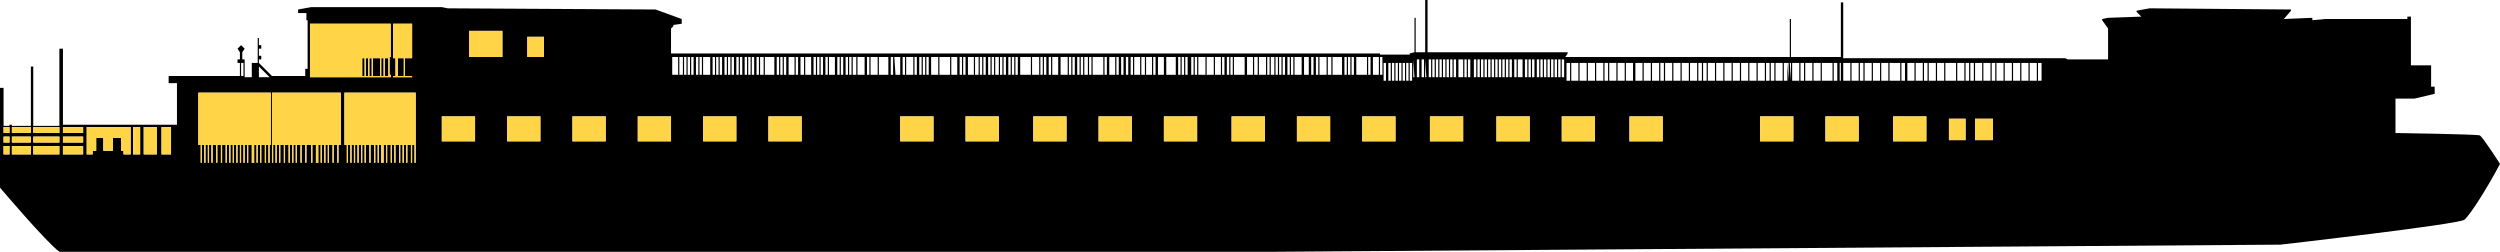
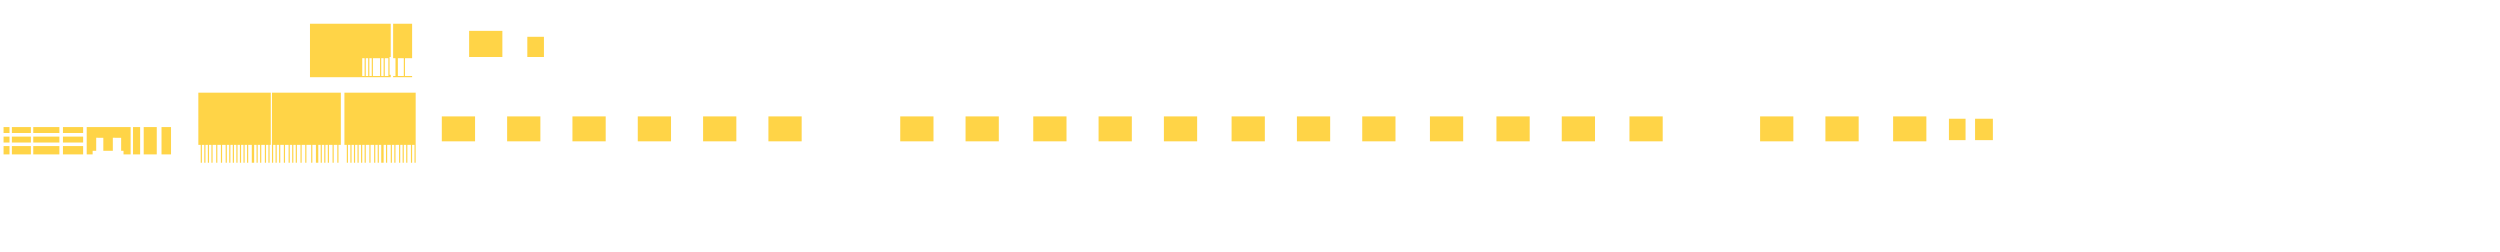
<svg xmlns="http://www.w3.org/2000/svg" version="1.1" id="svg16526" x="0px" y="0px" viewBox="0 0 210.5 21.2" style="enable-background:new 0 0 210.5 21.2;" xml:space="preserve">
  <style type="text/css">
	.st0{fill:#FFD447;}
</style>
  <g>
    <g>
      <g>
-         <path d="M0.3,10.7h0.5v0.5H0.3V10.7z M0.3,11.5h0.5V12H0.3V11.5z M0.3,12.3h0.5V13H0.3V12.3z M1,10.7h1.6v0.5H1V10.7z M1,11.5     h1.6V12H1V11.5z M1,12.3h1.6V13H1V12.3z M2.8,10.7H5v0.5H2.8V10.7z M2.8,11.5H5V12H2.8V11.5z M2.8,12.3H5V13H2.8V12.3z M5.3,10.7     H7v0.5H5.3V10.7z M5.3,11.5H7V12H5.3V11.5z M5.3,12.3H7V13H5.3V12.3z M7.3,10.7H11V13h-0.6v-0.3h-0.2v-1.1H9.5v1.1H8.7v-1.1H8.1     v1.1H7.8V13H7.3V10.7z M11.2,10.7h0.6V13h-0.6V10.7z M12.1,10.7h1.1V13h-1.1V10.7z M13.6,10.7h0.8V13h-0.8V10.7z M16.5,7.8h6.3     v4.4h-0.1v1.5h-0.1v-1.5h-0.2v1.5h-0.1v-1.5H22v1.5h-0.1v-1.5h-0.2v1.5h-0.1v-1.5h-0.2v1.5h-0.2v-1.5h-0.3v1.5h-0.1v-1.5h-0.2     v1.5h-0.1v-1.5h-0.2v1.5h-0.1v-1.5h-0.2v1.5h-0.1v-1.5h-0.2v1.5h-0.1v-1.5h-0.2v1.5h-0.1v-1.5h-0.2v1.5h-0.1v-1.5h-0.3v1.5h-0.1     v-1.5h-0.3v1.5h-0.1v-1.5h-0.3v1.5h-0.1v-1.5h-0.2v1.5h-0.1v-1.5h-0.2v1.5h-0.1v-1.5h-0.2v1.5h-0.1v-1.5h-0.2v1.5h0V7.8z      M22.7,6.5h-0.9V5.6L22.7,6.5z M22.9,7.8h5.8v4.4h-0.2v1.5h-0.1v-1.5h-0.3v1.5h-0.1v-1.5h-0.3v1.5h-0.1v-1.5h-0.2v1.5h-0.1v-1.5     h-0.2v1.5h-0.1v-1.5h-0.2v1.5h-0.2v-1.5h-0.3v1.5h-0.1v-1.5H26v1.5H26v-1.5h-0.2v1.5h-0.1v-1.5h-0.3v1.5h-0.1v-1.5H25v1.5h-0.1     v-1.5h-0.2v1.5h-0.1v-1.5h-0.2v1.5h-0.1v-1.5H24v1.5h-0.1v-1.5h-0.3v1.5h-0.1v-1.5h-0.2v1.5h-0.1v-1.5H23v1.5h-0.1v-1.5h0V7.8z      M28.9,7.8H35v4.4h0v1.5h-0.1v-1.5h-0.2v1.5h-0.1v-1.5h-0.3v1.5h-0.1v-1.5H34v1.5h-0.1v-1.5h-0.2v1.5h-0.1v-1.5h-0.3v1.5h-0.1     v-1.5H33v1.5h-0.1v-1.5h-0.3v1.5h-0.1v-1.5h-0.2v1.5h-0.2v-1.5h-0.2v1.5h-0.1v-1.5h-0.2v1.5h-0.1v-1.5h-0.3v1.5h-0.1v-1.5h-0.3     v1.5h-0.1v-1.5h-0.2v1.5h-0.1v-1.5h-0.2v1.5h-0.1v-1.5h-0.2v1.5h-0.1v-1.5h-0.2v1.5h-0.1v-1.5h-0.2v1.5h-0.1v-1.5h-0.2V7.8z      M37.2,9.8H40v2.1h-2.8V9.8z M42.3,4.8h-2.8V2.6h2.8V4.8z M42.7,9.8h2.8v2.1h-2.8V9.8z M45.8,4.8h-1.4V3.1h1.4V4.8z M48.2,9.8H51     v2.1h-2.8V9.8z M53.7,9.8h2.8v2.1h-2.8V9.8z M56.6,4.8h0.3v1.5h-0.3V4.8z M56.9,4.8h0.2v1.5h-0.2V4.8z M57.2,4.8h0.3v1.5h-0.3     V4.8z M57.6,4.8h0.2v1.5h-0.2V4.8z M57.9,4.8h0.2v1.5h-0.2V4.8z M58.2,4.8h0.2v1.5h-0.2V4.8z M58.6,4.8h0.2v1.5h-0.2V4.8z      M58.9,4.8h0.2v1.5h-0.2V4.8z M59.2,9.8H62v2.1h-2.8V9.8z M62.3,6.3H62V4.8h0.2V6.3z M62.3,4.8h0.2v1.5h-0.2V4.8z M62.7,4.8h0.2     v1.5h-0.2V4.8z M63,4.8h0.2v1.5H63V4.8z M63.3,4.8h0.2v1.5h-0.2V4.8z M63.7,4.8h0.2v1.5h-0.2V4.8z M64,4.8h0.3v1.5H64V4.8z      M64.4,4.8h0.3v1.5h-0.3V4.8z M64.7,4.8h0.3v1.5h-0.3V4.8z M64.7,9.8h2.8v2.1h-2.8V9.8z M67.7,6.3h-0.3V4.8h0.3V6.3z M67.8,4.8     h0.3v1.5h-0.3V4.8z M68.1,4.8h0.2v1.5h-0.2V4.8z M68.5,4.8h0.2v1.5h-0.2V4.8z M68.8,4.8h0.2v1.5h-0.2V4.8z M69.1,4.8h0.2v1.5     h-0.2V4.8z M69.5,4.8h0.2v1.5h-0.2V4.8z M69.8,4.8h0.3v1.5h-0.3V4.8z M70.1,4.8h0.2v1.5h-0.2V4.8z M70.5,4.8h0.2v1.5h-0.2V4.8z      M70.8,4.8h0.2v1.5h-0.2V4.8z M71.2,4.8h0.2v1.5h-0.2V4.8z M71.5,4.8h0.2v1.5h-0.2V4.8z M71.8,4.8h0.3v1.5h-0.3V4.8z M72.2,4.8     h0.3v1.5h-0.3V4.8z M72.5,4.8h0.3v1.5h-0.3V4.8z M73,4.8h0.2v1.5H73V4.8z M73.3,4.8h0.3v1.5h-0.3V4.8z M73.6,4.8h0.3v1.5h-0.3     V4.8z M74,4.8h0.3v1.5H74V4.8z M74.3,4.8h0.3v1.5h-0.3V4.8z M74.6,4.8h0.2v1.5h-0.2V4.8z M75,4.8h0.2v1.5H75V4.8z M75.3,4.8h0.3     v1.5h-0.2L75.3,4.8z M75.6,4.8h0.2v1.5h-0.2V4.8z M75.8,9.8h2.8v2.1h-2.8V9.8z M78.7,6.3h-0.3V4.8h0.3V6.3z M78.8,4.8H79v1.5     h-0.3V4.8z M79.1,4.8h0.3v1.5h-0.3V4.8z M79.4,4.8h0.3v1.5h-0.3V4.8z M79.8,4.8H80v1.5h-0.3V4.8z M80.1,4.8h0.3v1.5h-0.3V4.8z      M80.4,4.8h0.2v1.5h-0.2V4.8z M80.8,4.8H81v1.5h-0.2V4.8z M81.1,4.8h0.2v1.5h-0.2V4.8z M81.3,9.8h2.8v2.1h-2.8V9.8z M84.1,6.3     h-0.3V4.8h0.3V6.3z M84.2,4.8h0.2v1.5h-0.2V4.8z M84.5,4.8h0.2v1.5h-0.2V4.8z M84.9,4.8h0.2v1.5h-0.2V4.8z M85.2,4.8h0.2v1.5     h-0.2V4.8z M85.5,4.8h0.2v1.5h-0.2V4.8z M85.9,4.8h0.3v1.5h-0.3V4.8z M86.2,4.8h0.3v1.5h-0.3V4.8z M86.5,4.8h0.3v1.5h-0.3V4.8z      M86.9,4.8h0.3v1.5h-0.3V4.8z M87,9.8h2.8v2.1H87V9.8z M89.9,6.3h-0.3V4.8h0.3V6.3z M90,4.8h0.2v1.5H90V4.8z M90.3,4.8h0.2v1.5     h-0.2V4.8z M90.7,4.8h0.2v1.5h-0.2V4.8z M91,4.8h0.2v1.5H91V4.8z M91.3,4.8h0.3v1.5h-0.3V4.8z M91.7,4.8h0.2v1.5h-0.2V4.8z      M92,4.8h0.3v1.5H92V4.8z M92.3,4.8h0.3v1.5h-0.3V4.8z M92.5,9.8h2.8v2.1h-2.8V9.8z M95.4,6.3h-0.2V4.8h0.2V6.3z M95.5,4.8h0.2     v1.5h-0.2V4.8z M95.8,4.8H96v1.5h-0.3V4.8z M96.1,4.8h0.3v1.5h-0.3V4.8z M96.5,4.8h0.3v1.5h-0.3V4.8z M96.8,4.8H97v1.5h-0.2V4.8z      M97.1,4.8h0.2v1.5h-0.2V4.8z M97.5,4.8h0.3v1.5h-0.3V4.8z M97.8,4.8H98v1.5h-0.2V4.8z M98,9.8h2.8v2.1H98V9.8z M100.9,4.8h0.3     v1.5h-0.3V4.8z M101.2,4.8h0.3v1.5h-0.3V4.8z M101.6,4.8h0.3v1.5h-0.3V4.8z M101.9,4.8h0.3v1.5h-0.3V4.8z M102.3,4.8h0.3v1.5     h-0.3V4.8z M102.6,4.8h0.2v1.5h-0.2V4.8z M102.9,4.8h0.2v1.5h-0.2V4.8z M103.3,4.8h0.2v1.5h-0.2V4.8z M103.6,4.8h0.2v1.5h-0.2     V4.8z M103.7,9.8h2.8v2.1h-2.8V9.8z M106.6,6.3h-0.3V4.8h0.3V6.3z M106.7,4.8h0.2v1.5h-0.2V4.8z M107,4.8h0.3v1.5H107V4.8z      M107.4,4.8h0.2v1.5h-0.2V4.8z M107.7,4.8h0.2v1.5h-0.2V4.8z M108,4.8h0.2v1.5H108V4.8z M108.4,4.8h0.2v1.5h-0.2V4.8z M108.7,4.8     h0.2v1.5h-0.2V4.8z M109,4.8h0.3v1.5H109V4.8z M109.2,9.8h2.8v2.1h-2.8V9.8z M112.1,6.3h-0.3V4.8h0.3V6.3z M112.2,4.8h0.3v1.5     h-0.3V4.8z M112.5,4.8h0.3v1.5h-0.3V4.8z M112.8,4.8h0.2v1.5h-0.2V4.8z M113.2,4.8h0.2v1.5h-0.2V4.8z M113.5,4.8h0.2v1.5h-0.2     V4.8z M113.8,4.8h0.2v1.5h-0.2V4.8z M114.2,4.8h0.3v1.5h-0.3V4.8z M114.5,4.8h0.3v1.5h-0.3V4.8z M114.7,9.8h2.8v2.1h-2.8V9.8z      M117.7,6.8h-0.2V5.3h0.2V6.8z M117.8,5.3h0.2v1.5h-0.2V5.3z M118.1,5.3h0.2v1.5h-0.2V5.3z M118.4,5.3h0.2v1.5h-0.2V5.3z      M118.7,5.3h0.2v1.5h-0.2V5.3z M119,5L119,5l0.1,1.5H119V5z M117.4,6.8h-0.2V5.3h0.2V6.8z M117.1,6.8h-0.2V5.3h0.2V6.8z      M116.7,6.8h-0.2V5.3h0.2V6.8z M116.4,6.3h-0.2V4.8h0.2V6.3z M116.1,6.3h-0.3V4.8h0.3V6.3z M115.8,6.3h-0.2V4.8h0.2V6.3z      M115.4,6.3h-0.2V4.8h0.2V6.3z M115.1,6.3h-0.3V4.8h0.3V6.3z M111.7,6.3h-0.3V4.8h0.3V6.3z M111.4,6.3h-0.3V4.8h0.3V6.3z      M111,6.3h-0.2V4.8h0.2V6.3z M110.6,6.3h-0.2V4.8h0.2V6.3z M110.3,6.3H110V4.8h0.2V6.3z M110,6.3h-0.2V4.8h0.2V6.3z M109.6,6.3     h-0.3V4.8h0.3V6.3z M106.3,6.3H106V4.8h0.3V6.3z M105.9,6.3h-0.3V4.8h0.3V6.3z M105.5,6.3h-0.3V4.8h0.3V6.3z M105.2,6.3h-0.2V4.8     h0.2V6.3z M104.8,6.3h-0.3V4.8h0.3V6.3z M104.5,6.3h-0.3V4.8h0.3V6.3z M104.2,6.3h-0.3V4.8h0.3V6.3z M100.8,6.3h-0.2V4.8h0.2V6.3     z M100.5,6.3h-0.2V4.8h0.2V6.3z M100,6.3h-0.2V4.8h0.2V6.3z M99.7,6.3h-0.2V4.8h0.2V6.3z M99.4,6.3h-0.2V4.8h0.2V6.3z M99,6.3     h-0.3V4.8H99V6.3z M98.7,6.3h-0.3V4.8h0.3V6.3z M98.4,6.3h-0.2V4.8h0.2V6.3z M95,6.3h-0.2V4.8H95V6.3z M94.6,6.3h-0.2V4.8h0.2     V6.3z M94.3,6.3H94V4.8h0.2V6.3z M93.9,6.3h-0.3V4.8h0.3V6.3z M93.6,6.3h-0.2V4.8h0.2V6.3z M93.3,6.3H93V4.8h0.2V6.3z M92.9,6.3     h-0.3V4.8h0.3V6.3z M89.6,6.3h-0.3V4.8h0.3V6.3z M89.1,6.3h-0.3V4.8h0.3V6.3z M88.8,6.3h-0.2V4.8h0.2V6.3z M88.5,6.3h-0.2V4.8     h0.2V6.3z M88.1,6.3h-0.2V4.8h0.2V6.3z M87.8,6.3h-0.2V4.8h0.2V6.3z M87.5,6.3h-0.3V4.8h0.3V6.3z M83.7,6.3h-0.2V4.8h0.2V6.3z      M83.4,6.3h-0.2V4.8h0.2V6.3z M83,6.3h-0.2V4.8H83V6.3z M82.7,6.3h-0.2V4.8h0.2V6.3z M82.4,6.3h-0.3V4.8h0.3V6.3z M82,6.3h-0.3     V4.8H82V6.3z M81.7,6.3h-0.2V4.8h0.2V6.3z M78.2,6.3H78V4.8h0.2V6.3z M77.9,6.3h-0.2V4.8h0.2V6.3z M77.6,6.3h-0.2V4.8h0.2V6.3z      M77.2,6.3H77V4.8h0.2V6.3z M76.9,6.3h-0.3V4.8h0.3V6.3z M76.6,6.3h-0.3V4.8h0.3V6.3z M76.2,6.3H76V4.8h0.2V6.3z M67.3,6.3H67     V4.8h0.2V6.3z M66.9,6.3h-0.3V4.8h0.3V6.3z M66.6,6.3h-0.2V4.8h0.2V6.3z M66.3,6.3H66V4.8h0.2V6.3z M65.9,6.3h-0.2V4.8h0.2V6.3z      M65.6,6.3h-0.2V4.8h0.2V6.3z M65.3,6.3H65V4.8h0.2V6.3z M61.8,6.3h-0.2V4.8h0.2V6.3z M61.5,6.3h-0.2V4.8h0.2V6.3z M61.2,6.3     h-0.2V4.8h0.2V6.3z M60.8,6.3h-0.2V4.8h0.2V6.3z M60.5,6.3h-0.2V4.8h0.2V6.3z M60.2,6.3h-0.2V4.8h0.2V6.3z M59.8,6.3h-0.3V4.8     h0.3V6.3z M59.5,6.3h-0.3V4.8h0.3V6.3z M34.7,6.5h-1.6V6.4h0.2V4.9h-0.2V2h1.6V6.5z M32.9,6.5h-6.8V2h6.8v2.8h-0.1v1.5h0.1V6.5z      M119.2,5L119.2,5l0,1.5h0V5z M119.3,5h0.2v1.5h-0.2V5z M119.7,5h0.2v1.5h-0.2V5z M120,5L120,5l0.1,1.5H120V5z M120.2,5L120.2,5     l0,1.5h0V5z M120.3,5h0.2v1.5h-0.2V5z M120.4,9.8h2.8v2.1h-2.8V9.8z M123.3,6.5H123V5h0.2V6.5z M123.3,5h0.2v1.5h-0.2V5z      M123.6,5h0.2v1.5h-0.2V5z M124.1,5h0.2v1.5h-0.2V5z M124.4,5h0.2v1.5h-0.2V5z M124.7,5h0.2v1.5h-0.2V5z M125,5h0.2v1.5H125V5z      M125.3,5h0.2v1.5h-0.2V5z M125.6,5h0.2v1.5h-0.2V5z M125.9,5h0.2v1.5h-0.2V5z M126,9.8h2.8v2.1H126V9.8z M128.9,6.5h-0.2V5h0.2     V6.5z M129,5h0.2v1.5H129V5z M129.4,5h0.2v1.5h-0.2V5z M129.7,5h0.2v1.5h-0.2V5z M130,5h0.2v1.5H130V5z M130.3,5h0.2v1.5h-0.2V5z      M130.6,5h0.2v1.5h-0.2V5z M130.9,5h0.2v1.5h-0.2V5z M131.2,5h0.2v1.5h-0.2V5z M131.5,9.8h2.8v2.1h-2.8V9.8z M134.3,6.8H134V5.3     h0.3V6.8z M134.4,5.3h0.3v1.5h-0.3V5.3z M134.7,5.3h0.3v1.5h-0.3V5.3z M135.1,5.3h0.3v1.5h-0.3V5.3z M135.5,5.3h0.3v1.5h-0.3V5.3     z M135.8,5.3h0.3v1.5h-0.3V5.3z M136.2,5.3h0.3v1.5h-0.3V5.3z M136.5,5.3h0.3v1.5h-0.3V5.3z M136.9,5.3h0.3v1.5h-0.3V5.3z      M137.2,5.3h0.3v1.5h-0.3V5.3z M137.2,9.8h2.8v2.1h-2.8V9.8z M140.1,6.8h-0.3V5.3h0.3V6.8z M140.2,5.3h0.3v1.5h-0.3V5.3z      M140.5,5.3h0.3v1.5h-0.3V5.3z M140.9,5.3h0.3v1.5h-0.3V5.3z M141.2,5.3h0.3v1.5h-0.3V5.3z M141.6,5.3h0.3v1.5h-0.3V5.3z      M141.9,5.3h0.3v1.5h-0.3V5.3z M142.3,5.3h0.3v1.5h-0.3V5.3z M142.6,5.3h0.3v1.5h-0.3V5.3z M143,5.3h0.3v1.5H143V5.3z M143.4,5.3     h0.3v1.5h-0.3V5.3z M143.8,5.3h0.3v1.5h-0.3V5.3z M144.1,5.3h0.3v1.5h-0.3V5.3z M144.5,5.3h0.3v1.5h-0.3V5.3z M144.8,5.3h0.3v1.5     h-0.3V5.3z M145.2,5.3h0.3v1.5h-0.3V5.3z M145.5,5.3h0.3v1.5h-0.3V5.3z M145.9,5.3h0.3v1.5h-0.3V5.3z M146.2,5.3h0.3v1.5h-0.3     V5.3z M146.6,5.3h0.3v1.5h-0.3V5.3z M146.9,5.3h0.3v1.5h-0.3L146.9,5.3z M147.3,5.3h0.3v1.5h-0.3V5.3z M147.6,5.3h0.3v1.5h-0.3     V5.3z M148,5.3h0.3v1.5H148V5.3z M148.2,9.8h2.8v2.1h-2.8V9.8z M151.2,6.8h-0.3V5.3h0.3V6.8z M151.2,5.3h0.3v1.5h-0.3V5.3z      M151.6,5.3h0.3v1.5h-0.3V5.3z M152,5.3h0.3v1.5H152V5.3z M152.3,5.3h0.3v1.5h-0.3V5.3z M152.7,5.3h0.3v1.5h-0.3V5.3z M153,5.3     h0.3v1.5H153V5.3z M153.4,5.3h0.3v1.5h-0.3V5.3z M153.7,9.8h2.8v2.1h-2.8V9.8z M156.5,6.8h-0.3V5.3h0.3V6.8z M156.6,5.3h0.3v1.5     h-0.3V5.3z M157,5.3h0.3v1.5H157V5.3z M157.3,5.3h0.3v1.5h-0.3V5.3z M157.7,5.3h0.3v1.5h-0.3V5.3z M158,5.3h0.3v1.5H158V5.3z      M158.4,5.3h0.3v1.5h-0.3V5.3z M158.7,5.3h0.3v1.5h-0.3V5.3z M159.1,5.3h0.3v1.5h-0.3V5.3z M159.4,9.8h2.8v2.1h-2.8V9.8z      M162.3,6.8H162V5.3h0.3V6.8z M162.4,5.3h0.3v1.5h-0.3V5.3z M162.7,5.3h0.3v1.5h-0.3V5.3z M163.1,5.3h0.3v1.5h-0.3V5.3z      M163.4,5.3h0.3v1.5h-0.3V5.3z M163.8,5.3h0.3v1.5h-0.3V5.3z M164.1,10h1.4v1.8h-1.4V10z M165.5,5.3h0.3v1.5h-0.3V5.3z      M165.9,5.3h0.3v1.5h-0.3V5.3z M166.3,10h1.5v1.8h-1.5V10z M168,6.8h-0.3V5.3h0.3V6.8z M168.1,5.3h0.3v1.5h-0.3V5.3z M168.4,5.3     h0.3v1.5h-0.3V5.3z M168.8,5.3h0.3v1.5h-0.3V5.3z M169.1,5.3h0.3v1.5h-0.3V5.3z M169.5,5.3h0.3v1.5h-0.3V5.3z M169.8,5.3h0.3v1.5     h-0.3V5.3z M170.2,5.3h0.3v1.5h-0.3V5.3z M170.5,5.3h0.3v1.5h-0.3V5.3z M170.9,5.3h0.3v1.5h-0.3V5.3z M171.2,5.3h0.3v1.5h-0.3     V5.3z M171.6,5.3h0.3v1.5h-0.3V5.3z M167.6,6.8h-0.3V5.3h0.3V6.8z M167.3,6.8H167V5.3h0.3V6.8z M166.9,6.8h-0.3V5.3h0.3V6.8z      M166.6,6.8h-0.3V5.3h0.3V6.8z M165.4,6.8h-0.3V5.3h0.3V6.8z M165.1,6.8h-0.3V5.3h0.3V6.8z M164.7,6.8h-0.3V5.3h0.3V6.8z      M164.4,6.8h-0.3V5.3h0.3V6.8z M161.9,6.8h-0.3V5.3h0.3V6.8z M161.6,6.8h-0.3V5.3h0.3V6.8z M161.2,6.8h-0.3V5.3h0.3V6.8z      M160.9,6.8h-0.3V5.3h0.3V6.8z M160.4,6.8h-0.3V5.3h0.3V6.8z M160,6.8h-0.3V5.3h0.3V6.8z M159.7,6.8h-0.3V5.3h0.3V6.8z      M156.2,6.8h-0.3V5.3h0.3V6.8z M155.8,6.8h-0.3V5.3h0.3V6.8z M155.5,6.8h-0.3V5.3h0.3V6.8z M155,6.8h-0.1V5.3h0.1V6.8z      M154.7,6.8h-0.3V5.3h0.3V6.8z M154.3,6.8h-0.3V5.3h0.3V6.8z M154,6.8h-0.3V5.3h0.3V6.8z M150.8,6.8L150.8,6.8l-0.1-1.5h0.1V6.8z      M150.6,6.8L150.6,6.8l-0.1-1.5h0.1V6.8z M150.5,6.8h-0.3V5.3h0.3V6.8z M150.1,6.8h-0.3V5.3h0.3V6.8z M149.8,6.8h-0.3V5.3h0.3     V6.8z M149.4,6.8h-0.3V5.3h0.3V6.8z M149,6.8h-0.3V5.3h0.3V6.8z M148.6,6.8h-0.3V5.3h0.3V6.8z M139.7,6.8h-0.3V5.3h0.3V6.8z      M139.4,6.8h-0.3V5.3h0.3V6.8z M139,6.8h-0.3V5.3h0.3V6.8z M138.7,6.8h-0.3V5.3h0.3V6.8z M138.3,6.8H138V5.3h0.3V6.8z M138,6.8     h-0.3V5.3h0.3V6.8z M134,6.8h-0.3V5.3h0.3V6.8z M133.6,6.8h-0.3V5.3h0.3V6.8z M133.3,6.8H133V5.3h0.3V6.8z M132.9,6.8h-0.3V5.3     h0.3V6.8z M132.6,6.8h-0.3V5.3h0.3V6.8z M132.2,6.8h-0.3V5.3h0.3V6.8z M131.7,6.5h-0.2V5h0.2V6.5z M128.6,6.5h-0.2V5h0.2V6.5z      M128.3,6.5H128V5h0.2V6.5z M128,6.5h-0.2V5h0.2V6.5z M127.7,6.5h-0.2V5h0.2V6.5z M127.3,6.5h-0.2V5h0.2V6.5z M127,6.5h-0.2V5     h0.2V6.5z M126.7,6.5h-0.2V5h0.2V6.5z M126.4,6.5h-0.2V5h0.2V6.5z M123,6.5h-0.2V5h0.2V6.5z M122.6,6.5h-0.2V5h0.2V6.5z      M122.3,6.5h-0.2V5h0.2V6.5z M122,6.5h-0.2V5h0.2V6.5z M121.7,6.5h-0.2V5h0.2V6.5z M121.4,6.5h-0.2V5h0.2V6.5z M121.1,6.5h-0.2V5     h0.2V6.5z M120.8,6.5h-0.2V5h0.2V6.5z M0,13l0,2.8c0,0,3.9,4.6,5,5.4h102.3l84.7-0.6c0,0,15-1.7,15.5-2.1c0.5-0.4,2-2.8,3-4.7     c0,0-1.4-2.2-1.7-2.4c-0.3-0.1-7.1-0.2-7.1-0.2l0-2.9l1.6,0l1.7-0.4l0-0.6h-0.3V5.5h-1.7l0-0.4V1.4h-0.3l0,0.2l-6.9,0l-1.1,0.1     V1.5l-2.4,0.1l0.6-0.7V0.8l-11.9-0.1l-1.1,0.2V1l0.4,0.4l-2.8,0.1L177,1.6v0.1l0.5,0.7v2.6h-3.4l-0.2-0.1h-18.7V0.2H155v4.6h-4.2     V1.6h-0.1v3.2h-18.9l0.2-0.3V4.4h-11.8V0L120,0v4.4h-0.8V1.5h-0.1v2.9l-0.4,0.1v0.1h-2.5V4.5H56.5V2.4l0.2-0.2V2.1L57.4,2l0-0.4     l-2.2-0.8L37.7,0.7l-0.5-0.1H26.2l-1.1,0.2l0,0.3l0.7,0v0.6l0.1,0v4.1l-0.2,0v0.6h-2.8l-1.1-1.1V5H22V4.7h-0.2V4.1H22V3.8h-0.2     V3.2h-0.1v2.1h-0.5v1.2h-0.6V5h-0.2V4.4l0.2-0.3l-0.3-0.3l-0.3,0.3l0.2,0.3V5H20v0.3h0.5v1.1h-0.2V5.3h-0.1v1.1h-6V7h0.7v3.5     h-0.5v0H5.3V4.1H5v6.5H2.8v-5H2.6v5H1v-0.1H0.8v0.1H0.3V7.4H0L0,13L0,13z M34.7,4.9h-0.3v1.5h0.3V4.9z M34,4.9h-0.3v1.5H34V4.9z      M33.7,4.9h-0.2v1.5h0.2V4.9z M30.7,4.9h-0.2v1.5h0.2V4.9z M34.4,4.9h-0.3v1.5h0.3V4.9z M31.3,4.9h-0.2v1.5h0.2V4.9z M32.7,4.9     h-0.3v1.5h0.3V4.9z M31,4.9h-0.2v1.5H31V4.9z M32.3,4.9h-0.2v1.5h0.2V4.9z M32,4.9h-0.3v1.5H32V4.9z M31.7,4.9h-0.3v1.5h0.3V4.9z     " />
-       </g>
+         </g>
    </g>
    <g>
      <g>
        <path class="st0" d="M0.3,10.7h0.5v0.5H0.3V10.7z M0.3,11.5h0.5V12H0.3V11.5z M0.3,12.3h0.5V13H0.3V12.3z M1,10.7h1.6v0.5H1V10.7     z M1,11.5h1.6V12H1V11.5z M1,12.3h1.6V13H1V12.3z M2.8,10.7H5v0.5H2.8V10.7z M2.8,11.5H5V12H2.8V11.5z M2.8,12.3H5V13H2.8V12.3z      M5.3,10.7H7v0.5H5.3V10.7z M5.3,11.5H7V12H5.3V11.5z M5.3,12.3H7V13H5.3V12.3z M7.3,10.7H11V13h-0.6v-0.3h-0.2v-1.1H9.5v1.1H8.7     v-1.1H8.1v1.1H7.8V13H7.3V10.7z M11.2,10.7h0.6V13h-0.6V10.7z M12.1,10.7h1.1V13h-1.1V10.7z M13.6,10.7h0.8V13h-0.8V10.7z      M16.5,7.8h6.3v4.4h-0.1v1.5h-0.1v-1.5h-0.2v1.5h-0.1v-1.5H22v1.5h-0.1v-1.5h-0.2v1.5h-0.1v-1.5h-0.2v1.5h-0.2v-1.5h-0.3v1.5     h-0.1v-1.5h-0.2v1.5h-0.1v-1.5h-0.2v1.5h-0.1v-1.5h-0.2v1.5h-0.1v-1.5h-0.2v1.5h-0.1v-1.5h-0.2v1.5h-0.1v-1.5h-0.2v1.5h-0.1v-1.5     h-0.3v1.5h-0.1v-1.5h-0.3v1.5h-0.1v-1.5h-0.3v1.5h-0.1v-1.5h-0.2v1.5h-0.1v-1.5h-0.2v1.5h-0.1v-1.5h-0.2v1.5h-0.1v-1.5h-0.2v1.5     h0V7.8z M22.9,7.8h5.8v4.4h-0.2v1.5h-0.1v-1.5h-0.3v1.5h-0.1v-1.5h-0.3v1.5h-0.1v-1.5h-0.2v1.5h-0.1v-1.5h-0.2v1.5h-0.1v-1.5     h-0.2v1.5h-0.2v-1.5h-0.3v1.5h-0.1v-1.5H26v1.5H26v-1.5h-0.2v1.5h-0.1v-1.5h-0.3v1.5h-0.1v-1.5H25v1.5h-0.1v-1.5h-0.2v1.5h-0.1     v-1.5h-0.2v1.5h-0.1v-1.5H24v1.5h-0.1v-1.5h-0.3v1.5h-0.1v-1.5h-0.2v1.5h-0.1v-1.5H23v1.5h-0.1v-1.5h0V7.8z M28.9,7.8H35v4.4h0     v1.5h-0.1v-1.5h-0.2v1.5h-0.1v-1.5h-0.3v1.5h-0.1v-1.5H34v1.5h-0.1v-1.5h-0.2v1.5h-0.1v-1.5h-0.3v1.5h-0.1v-1.5H33v1.5h-0.1v-1.5     h-0.3v1.5h-0.1v-1.5h-0.2v1.5h-0.2v-1.5h-0.2v1.5h-0.1v-1.5h-0.2v1.5h-0.1v-1.5h-0.3v1.5h-0.1v-1.5h-0.3v1.5h-0.1v-1.5h-0.2v1.5     h-0.1v-1.5h-0.2v1.5h-0.1v-1.5h-0.2v1.5h-0.1v-1.5h-0.2v1.5h-0.1v-1.5h-0.2v1.5h-0.1v-1.5h-0.2V7.8z M37.2,9.8H40v2.1h-2.8V9.8z      M42.3,4.8h-2.8V2.6h2.8V4.8z M42.7,9.8h2.8v2.1h-2.8V9.8z M45.8,4.8h-1.4V3.1h1.4V4.8z M48.2,9.8H51v2.1h-2.8V9.8z M53.7,9.8     h2.8v2.1h-2.8V9.8z M59.2,9.8H62v2.1h-2.8V9.8z M64.7,9.8h2.8v2.1h-2.8V9.8z M75.8,9.8h2.8v2.1h-2.8V9.8z M81.3,9.8h2.8v2.1h-2.8     V9.8z M87,9.8h2.8v2.1H87V9.8z M92.5,9.8h2.8v2.1h-2.8V9.8z M98,9.8h2.8v2.1H98V9.8z M103.7,9.8h2.8v2.1h-2.8V9.8z M109.2,9.8     h2.8v2.1h-2.8V9.8z M114.7,9.8h2.8v2.1h-2.8V9.8z M34.7,6.5h-1.6V6.4h0.2V4.9h-0.2V2h1.6V6.5z M32.9,6.5h-6.8V2h6.8v2.8h-0.1v1.5     h0.1V6.5z M120.4,9.8h2.8v2.1h-2.8V9.8z M126,9.8h2.8v2.1H126V9.8z M131.5,9.8h2.8v2.1h-2.8V9.8z M137.2,9.8h2.8v2.1h-2.8V9.8z      M148.2,9.8h2.8v2.1h-2.8V9.8z M153.7,9.8h2.8v2.1h-2.8V9.8z M159.4,9.8h2.8v2.1h-2.8V9.8z M164.1,10h1.4v1.8h-1.4V10z M166.3,10     h1.5v1.8h-1.5V10z M34.7,4.9h-0.3v1.5h0.3V4.9z M34,4.9h-0.3v1.5H34V4.9z M33.7,4.9h-0.2v1.5h0.2V4.9z M30.7,4.9h-0.2v1.5h0.2     V4.9z M34.4,4.9h-0.3v1.5h0.3V4.9z M31.3,4.9h-0.2v1.5h0.2V4.9z M32.7,4.9h-0.3v1.5h0.3V4.9z M31,4.9h-0.2v1.5H31V4.9z M32.3,4.9     h-0.2v1.5h0.2V4.9z M32,4.9h-0.3v1.5H32V4.9z M31.7,4.9h-0.3v1.5h0.3V4.9z" />
      </g>
    </g>
  </g>
</svg>